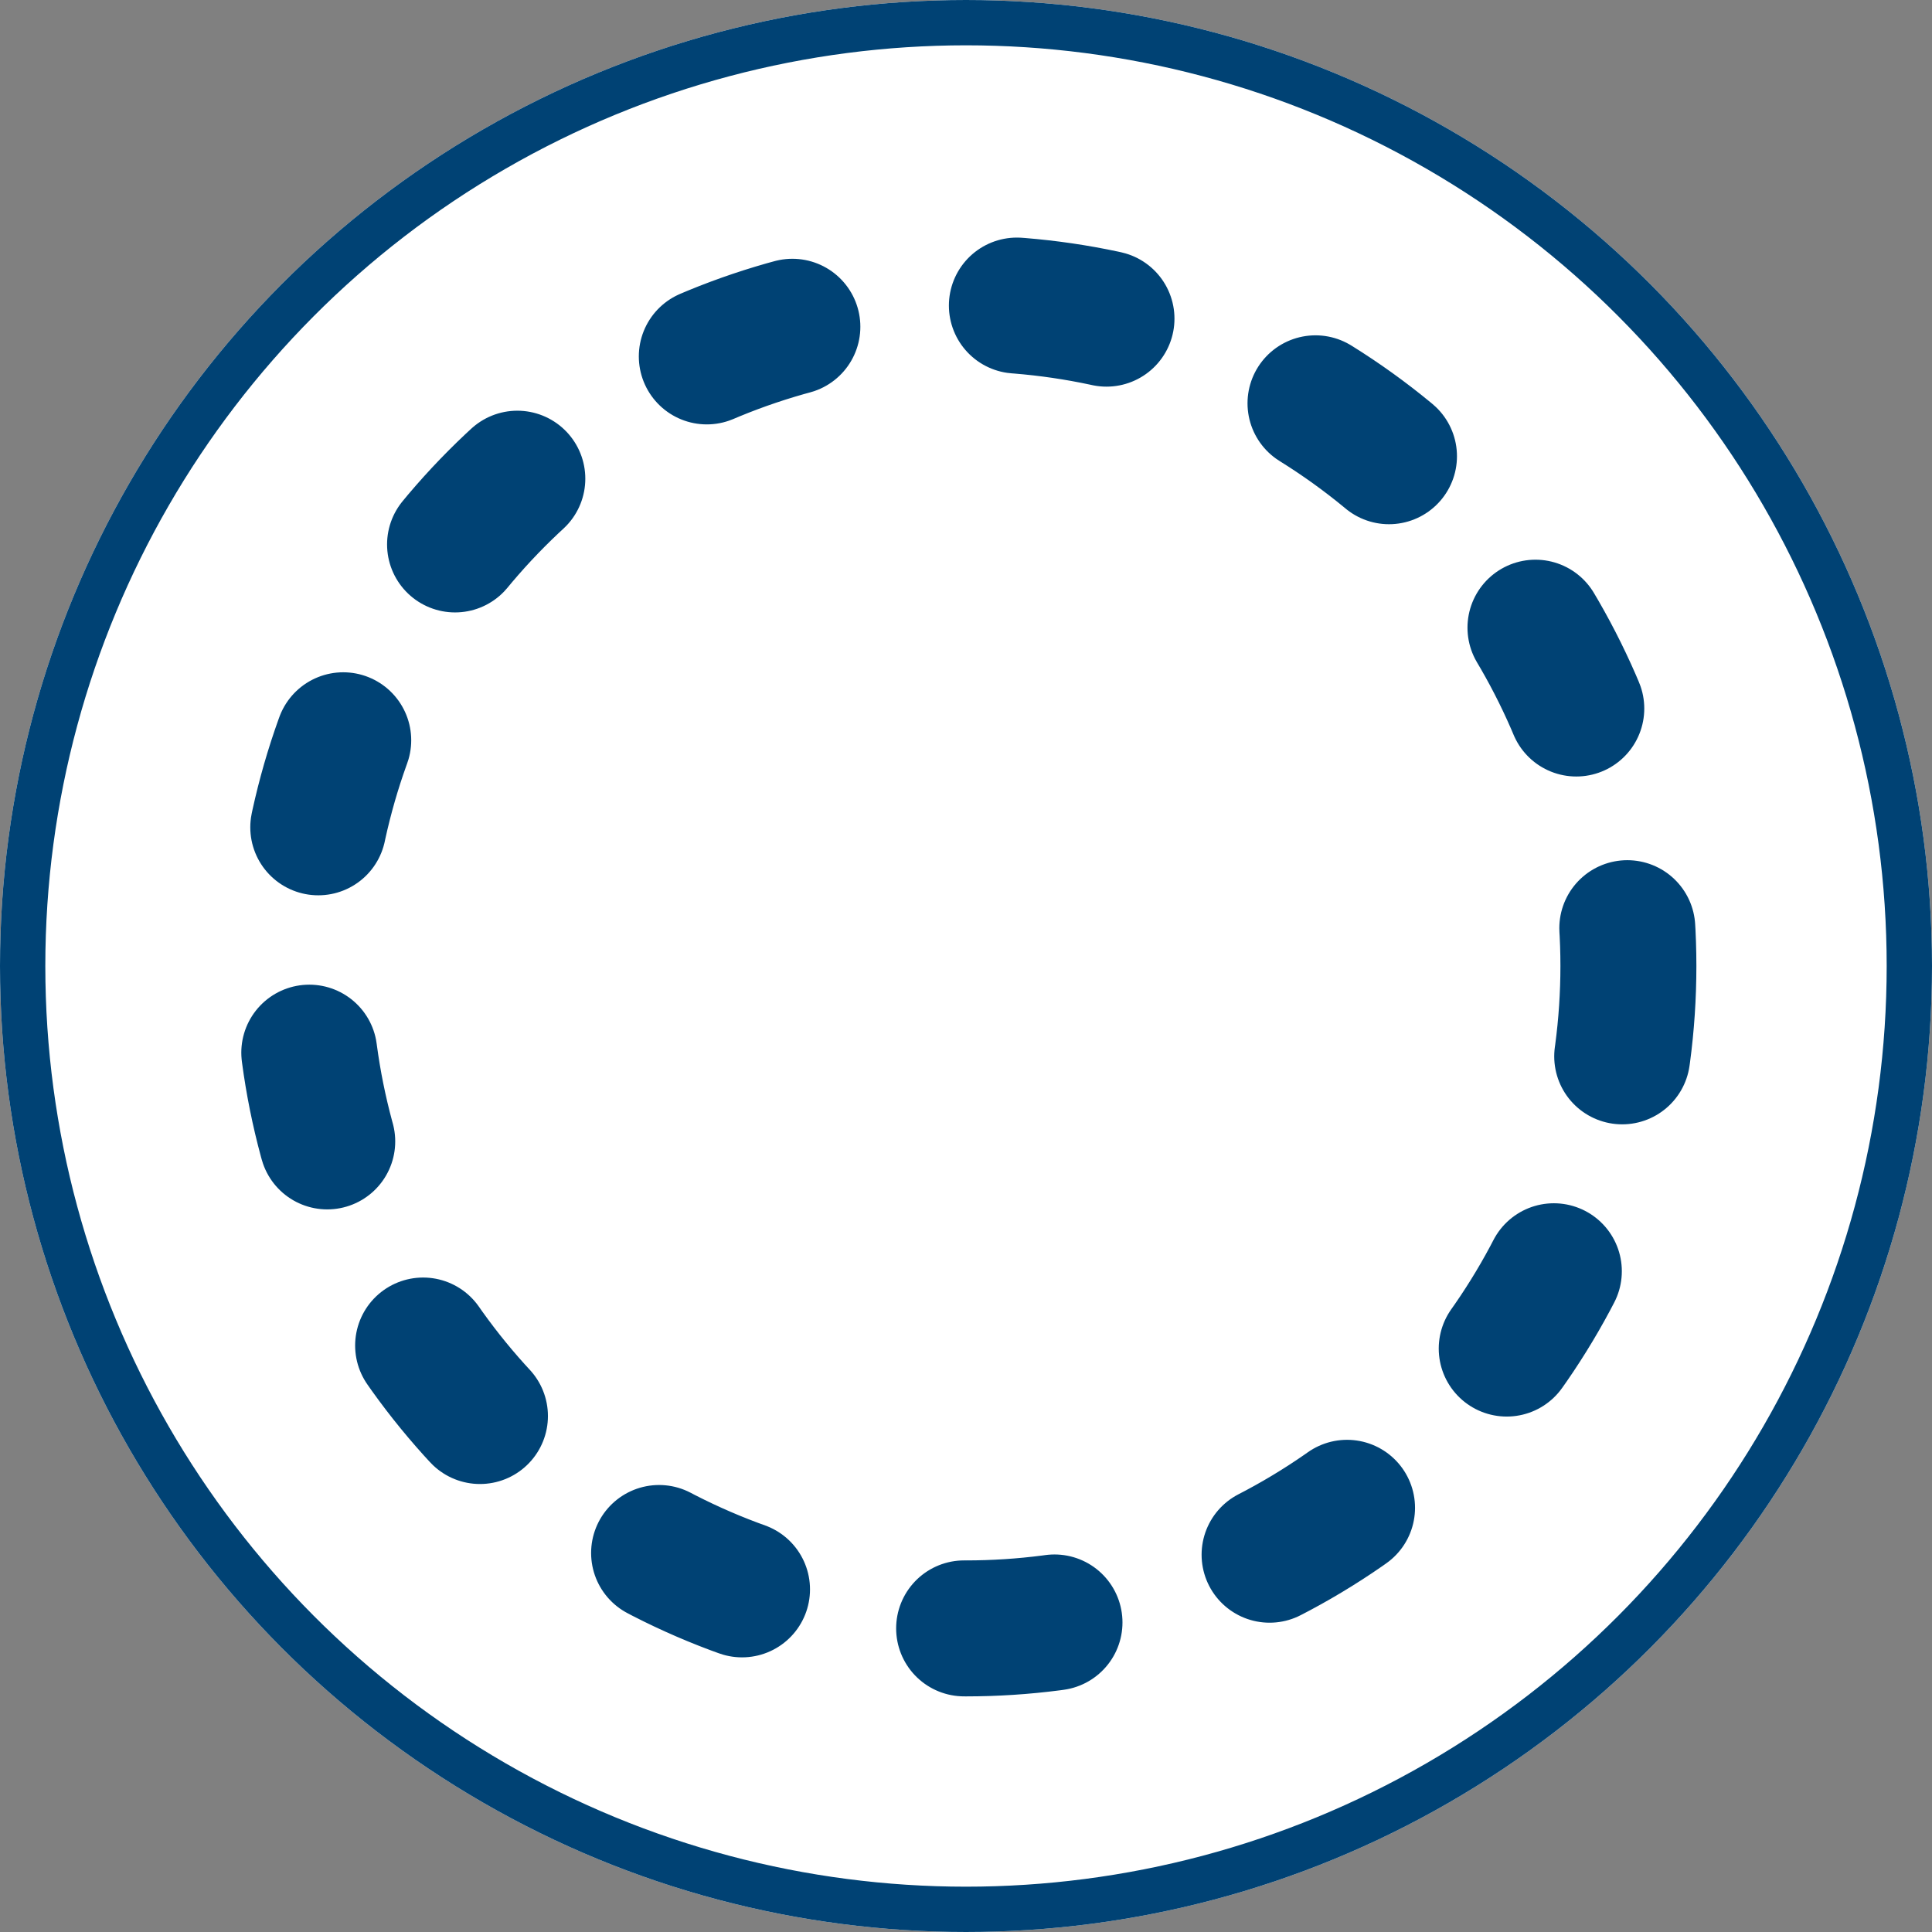
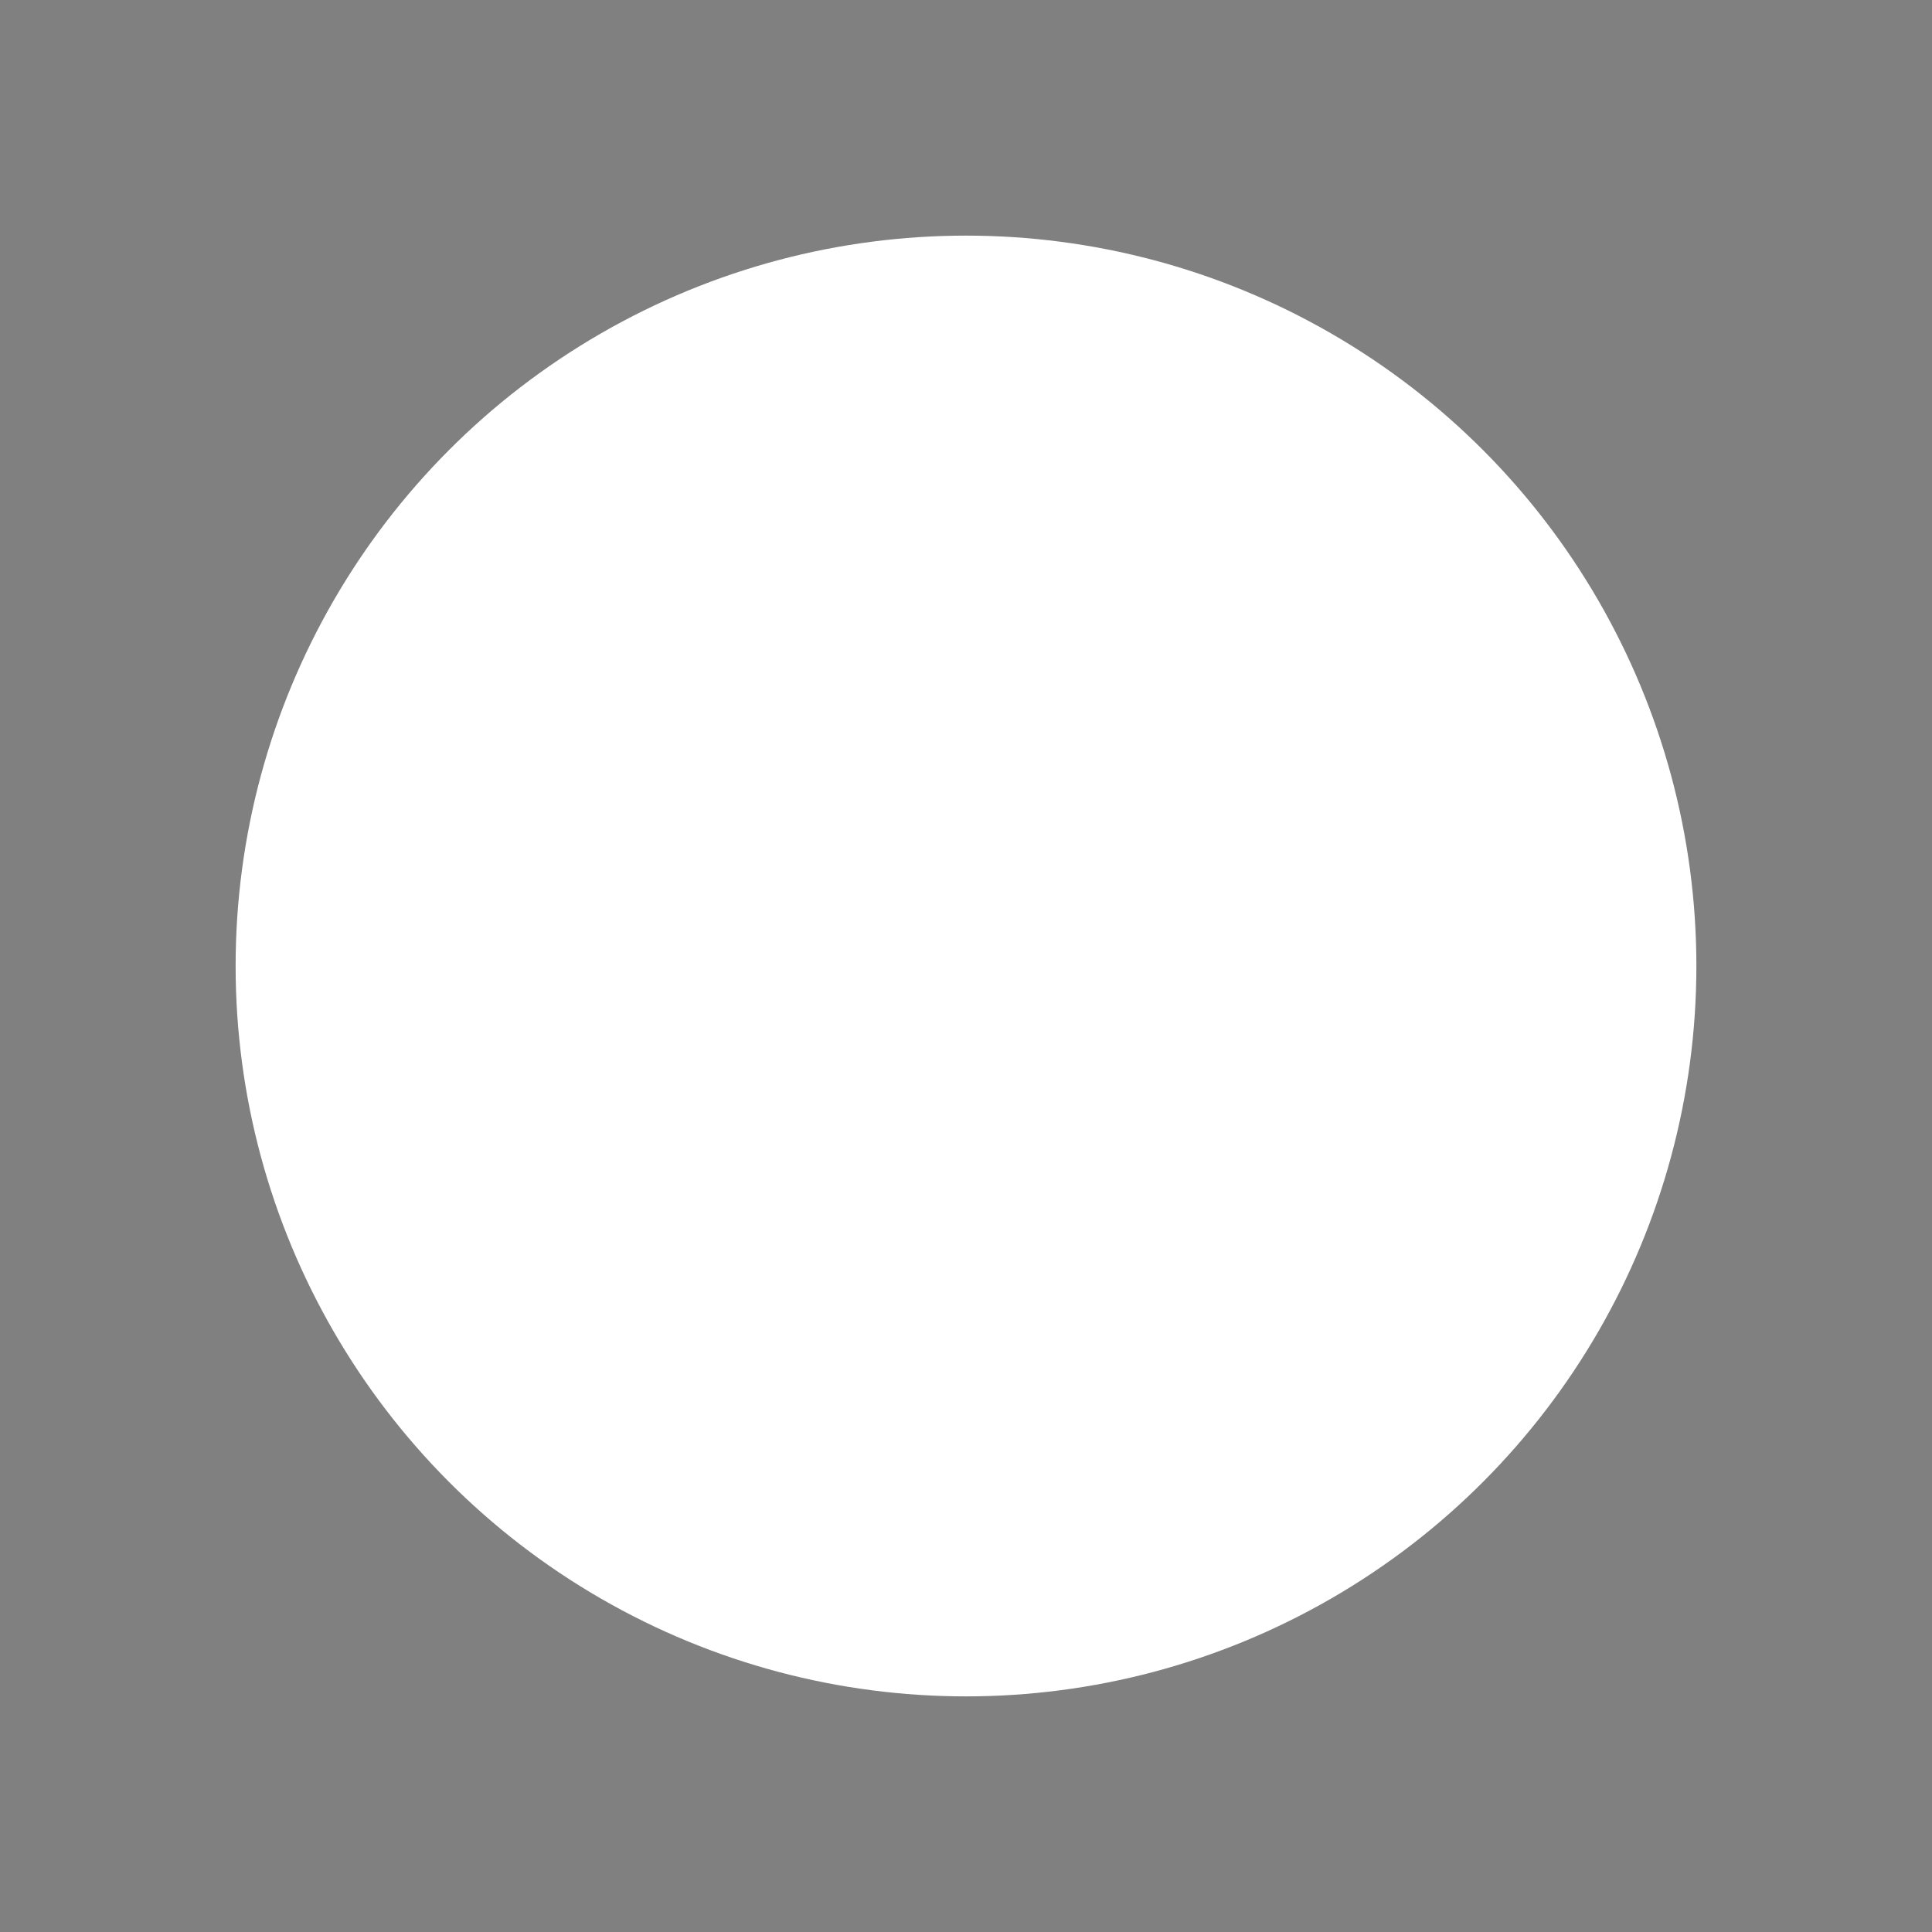
<svg xmlns="http://www.w3.org/2000/svg" width="42.63" height="42.63" viewBox="0 0 42.63 42.63">
  <rect x="0" y="0" width="42.63" height="42.63" fill="#808080" stroke="none" />
  <g id="Group_113" data-name="Group 113" transform="translate(-622.185 -966.185)">
    <g id="Ellipse_26" data-name="Ellipse 26" transform="translate(622.185 966.185)" fill="#fff" stroke="#004274" stroke-width="1">
-       <circle cx="21.315" cy="21.315" r="21.315" stroke="none" />
-       <circle cx="21.315" cy="21.315" r="20.815" fill="none" />
-     </g>
+       </g>
    <g id="Ellipse_27" data-name="Ellipse 27" transform="translate(627.384 971.384)" fill="#fff" stroke="#004274" stroke-linecap="round" stroke-width="3" stroke-dasharray="2 5">
      <circle cx="16.116" cy="16.116" r="16.116" stroke="none" />
-       <circle cx="16.116" cy="16.116" r="14.616" fill="none" />
    </g>
  </g>
</svg>